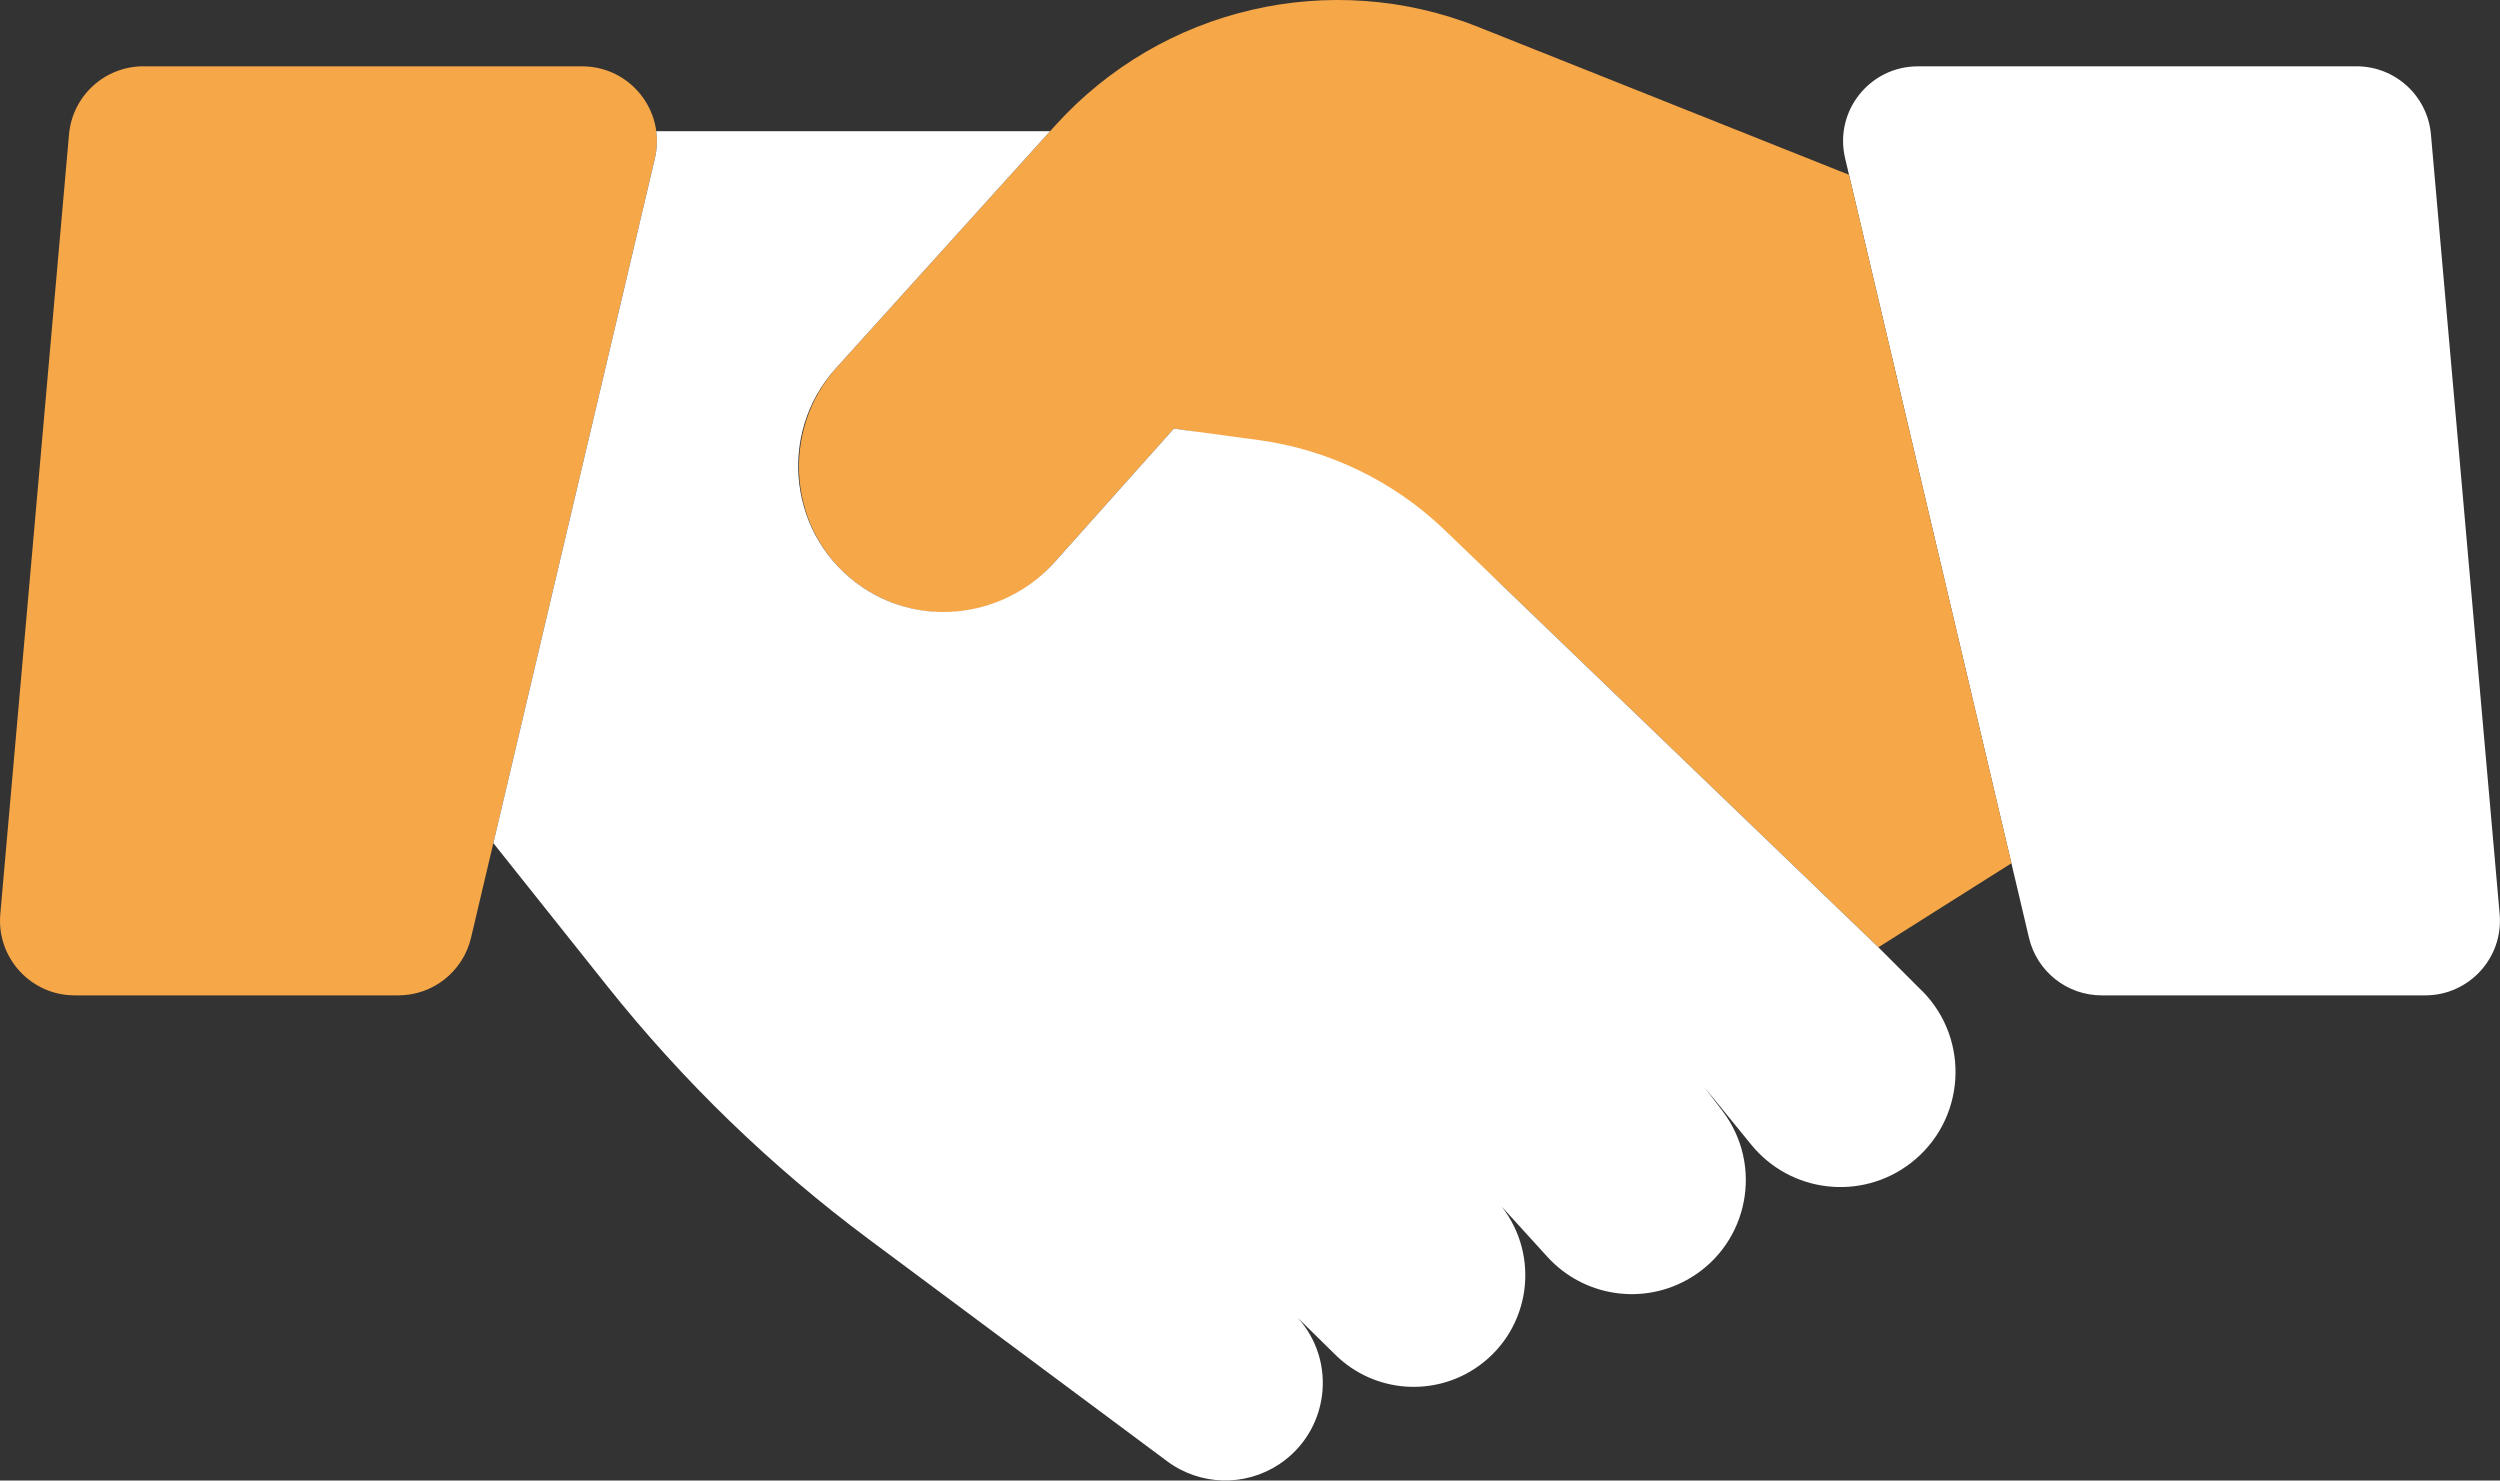
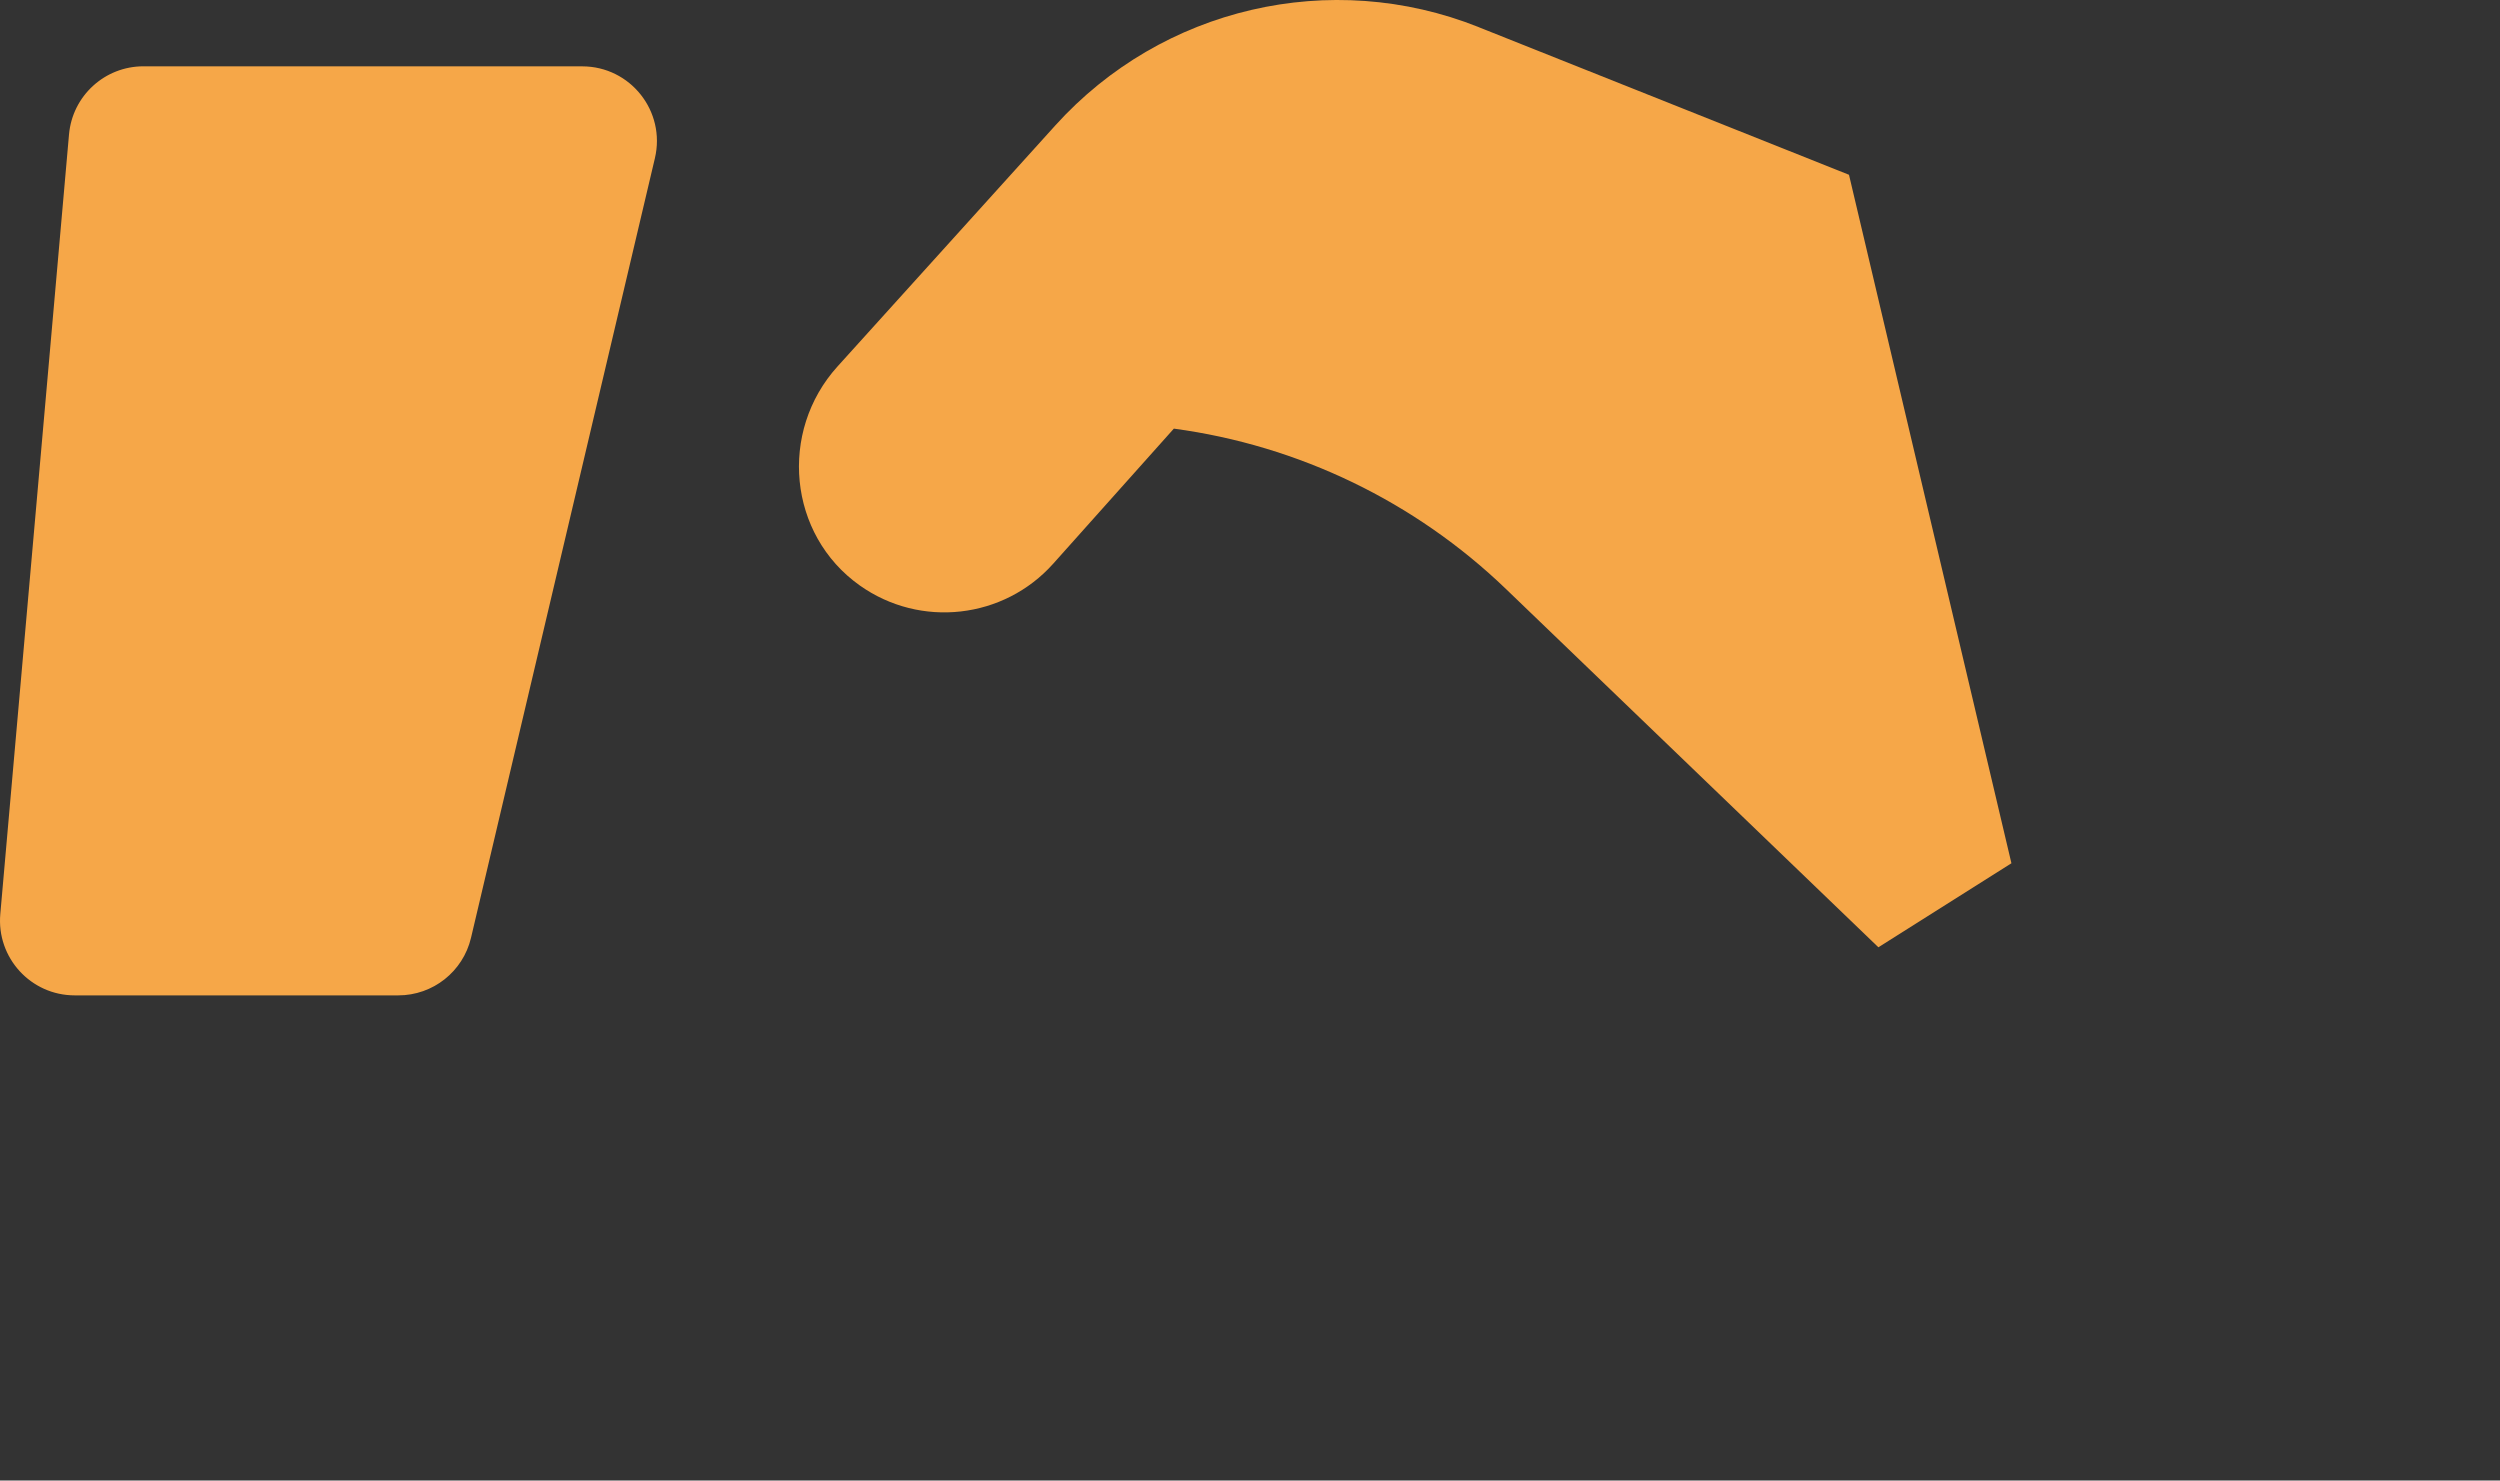
<svg xmlns="http://www.w3.org/2000/svg" id="Laag_2" data-name="Laag 2" viewBox="0 0 507.9 300.78">
  <rect x="0" y="0" width="507.9" height="300.78" fill="#333333" stroke="none" />
  <defs>
    <style>
      .cls-1 {
        fill: #f6a748;
      }

      .cls-2 {
        fill: #fff;
      }
    </style>
  </defs>
  <g id="Laag_1-2" data-name="Laag 1">
    <g>
-       <path class="cls-2" d="M478.76,13.48h-89.14c-9.79,0-17.02,9.13-14.77,18.66l37.36,158.39c1.62,6.85,7.73,11.69,14.77,11.69h65.73c8.91,0,15.9-7.64,15.12-16.51l-13.96-158.39c-.69-7.84-7.25-13.85-15.12-13.85Z" />
      <path class="cls-1" d="M29.14,13.48h89.14c9.79,0,17.02,9.13,14.77,18.66l-37.36,158.39c-1.62,6.85-7.73,11.69-14.77,11.69H15.18c-8.91,0-15.9-7.64-15.12-16.51L14.02,27.32c.69-7.84,7.25-13.85,15.12-13.85Z" />
      <path class="cls-1" d="M300.39,5.5c-30.02-11.97-64.32-4-85.99,19.98l-44.25,48.97c-11.97,13.24-10.04,34.16,4.52,44.49,12.34,8.75,29.27,6.82,39.32-4.44l24.49-27.42h0c25.39,3.42,49.03,14.84,67.49,32.6l75.64,72.77,27.03-17.07-33-139.87-75.25-30Z" />
-       <path class="cls-2" d="M390.42,201.26l-8.81-8.81-88.08-84.74c-10.38-9.98-23.66-16.4-37.93-18.32l-17.12-2.31-24.19,27.09c-9.95,11.14-26.68,13.52-39.06,5.15-14.98-10.13-17.49-31.13-5.41-44.51l43.51-48.15h-80c.23,1.77.17,3.61-.27,5.47l-32.83,139.16,23.17,29.09c15.41,19.34,33.26,36.61,53.1,51.38l60.61,45.1c6.69,4.98,15.79,5.23,22.75.63,10.08-6.67,11.89-20.73,3.83-29.73l7.62,7.49c7.87,7.74,20.17,8.68,29.13,2.24h0c10.47-7.53,12.57-22.26,4.6-32.41l9.32,10.25c7.43,8.17,19.59,9.97,29.06,4.29,11.85-7.1,14.89-22.93,6.52-33.91l-3.71-4.88,9.55,11.72c7.98,9.79,22.29,11.48,32.33,3.8h0c11.23-8.59,12.32-25.1,2.33-35.1Z" />
    </g>
  </g>
</svg>